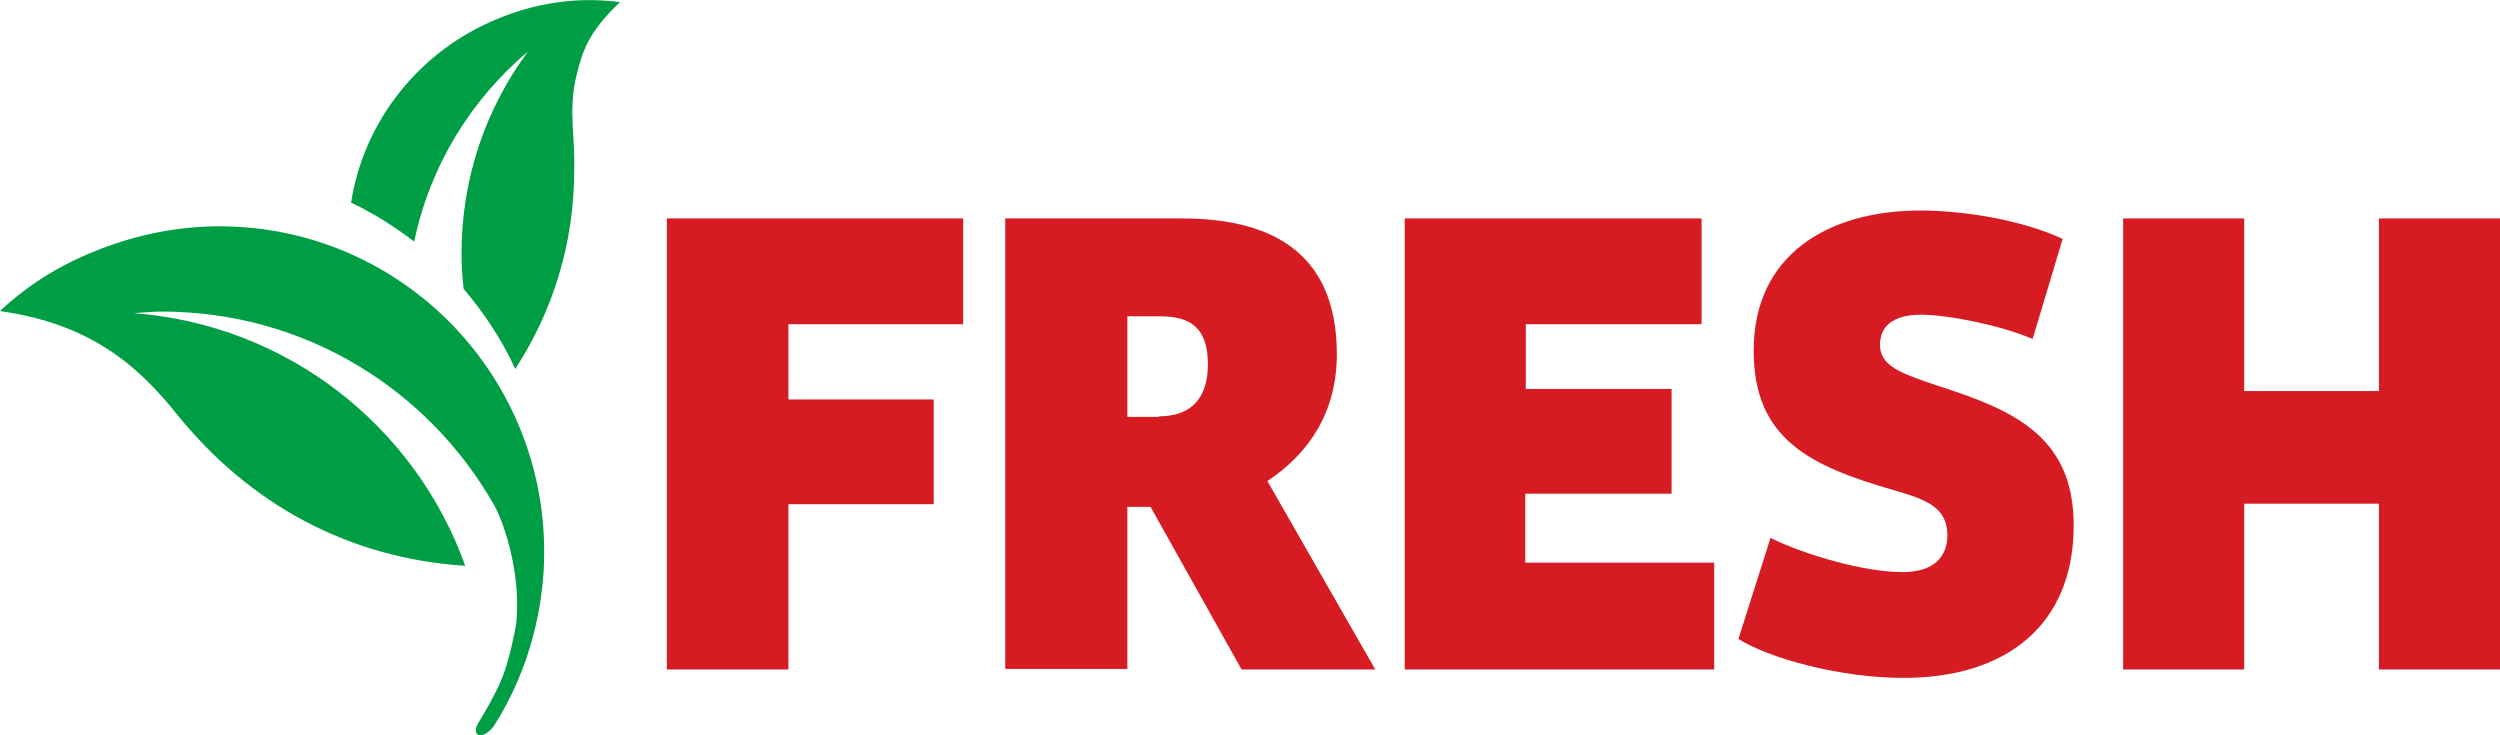
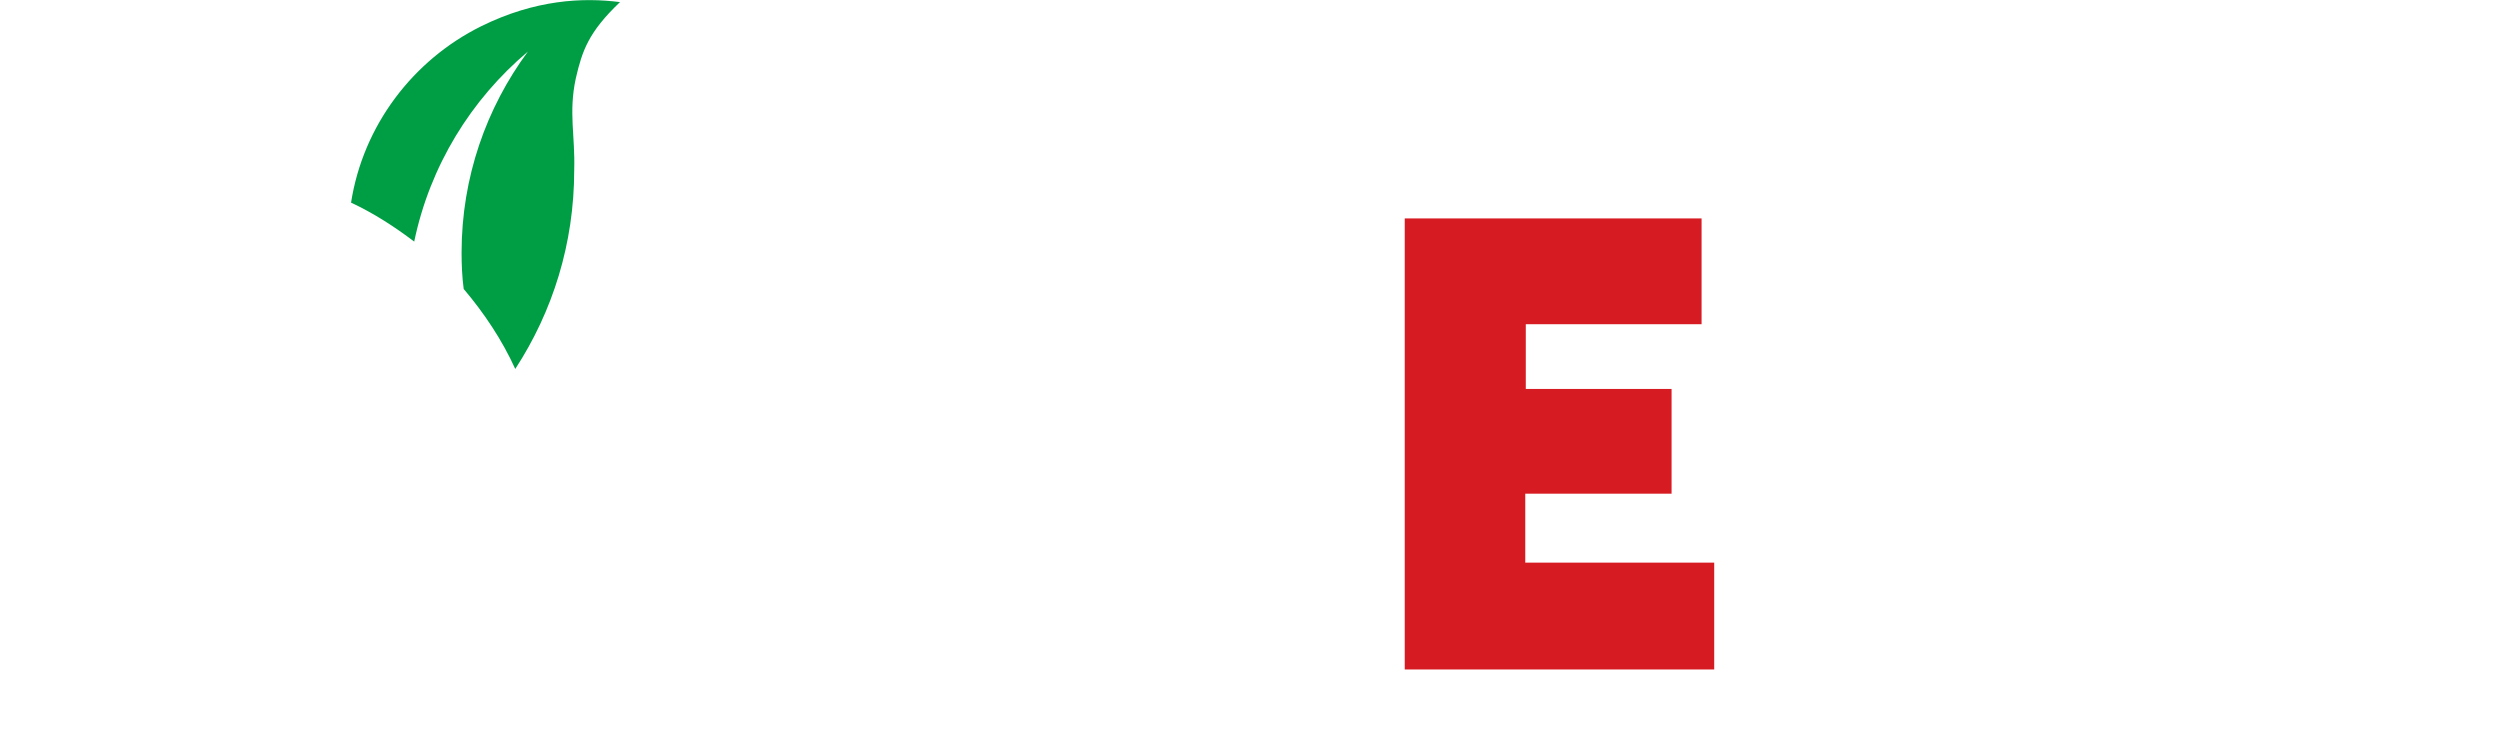
<svg xmlns="http://www.w3.org/2000/svg" version="1.1" id="Layer_1" x="0px" y="0px" viewBox="0 0 475 139.7" style="enable-background:new 0 0 475 139.7;" xml:space="preserve">
  <style type="text/css">
	.st0{fill:#D61C22;}
	.st1{fill:#009E44;}
</style>
-   <polygon class="st0" points="126.7,41.5 183,41.5 183,61.6 149.8,61.6 149.8,75.9 177.4,75.9 177.4,95.8 149.8,95.8 149.8,127.2   126.7,127.2 " />
  <g>
-     <path class="st0" d="M218.6,96.3h-4.4v30.8H191V41.5h33.5c15.5,0,29.5,5.3,29.5,25.8c0,10.9-5.2,18.8-13.2,24.1l20.5,35.8h-25.4   L218.6,96.3z M220.2,79.1c6.1,0,9.3-3.4,9.3-9.9c0-7-3.4-9.1-9.1-9.1h-6.2v19.1H220.2z" />
    <polygon class="st0" points="266.9,41.5 323.3,41.5 323.3,61.6 289.9,61.6 289.9,73.9 317.6,73.9 317.6,93.8 289.8,93.8    289.8,106.9 325.7,106.9 325.7,127.2 266.9,127.2  " />
-     <path class="st0" d="M386.2,64.4c-6.1-2.6-16-4.6-21.2-4.6c-5.6,0-7.8,2.4-7.8,5.7c0,4,3.8,5.4,11,7.8c13.9,4.5,25.8,9.3,25.8,26.5   c0,19.3-13.2,29-32.3,29c-12.3,0-25.7-3.8-31.4-7.4l6.1-19.2c6.2,3.1,17.6,6.5,25.1,6.5c5.8,0,8.5-2.8,8.5-7c0-5.3-4-6.8-10.3-8.6   c-15.9-4.6-26.5-9.7-26.5-26.5c0-18.1,14-26.6,31.7-26.6c8.5,0,19.6,1.9,27,5.4L386.2,64.4z" />
-     <polygon class="st0" points="452,41.5 475,41.5 475,127.2 452,127.2 452,95.7 426.4,95.7 426.4,127.2 403.4,127.2 403.4,41.5    426.4,41.5 426.4,74.3 452,74.3  " />
    <path class="st1" d="M100.3,9.8C92.4,20.5,87.7,33.7,87.7,48c0,2.3,0.1,4.6,0.4,6.9c3.9,4.6,7.3,9.7,9.8,15.2   c7.1-10.9,11.2-23.8,11.2-37.8c0.2-6.5-1.1-10.9,0.3-17.4c1.2-5.2,2.4-8.8,8.4-14.5c-7-0.9-16.1-0.5-26.4,4.6   C78.5,11.4,69,23.8,66.7,38.5c4.3,2,8.3,4.6,12,7.4C81.7,31.5,89.5,18.9,100.3,9.8" />
-     <path class="st1" d="M33.6,78.7c13.9,17.2,32.7,27.4,54.8,28.8C78.9,81,54.6,61.7,25.4,59.5c1.8-0.1,3.6-0.3,5.4-0.3   c27.1,0,50.6,14.8,63.1,36.8c2,3.6,5.1,13.1,4.2,22.4c-1.8,10-3.5,12.2-5.2,15.5c-0.6,1.1-1.7,2.9-2.1,3.6c-1.3,2.3,0.8,3.3,3,0.5   c7.1-11.1,9.6-23.3,9.6-33.1C103.4,70.7,75.8,43,41.7,43c-8,0-15.6,1.6-22.6,4.3l0,0h0c-6.5,2.5-12.9,6-19.1,11.8   C17,61.5,26.1,69.3,33.6,78.7" />
  </g>
</svg>